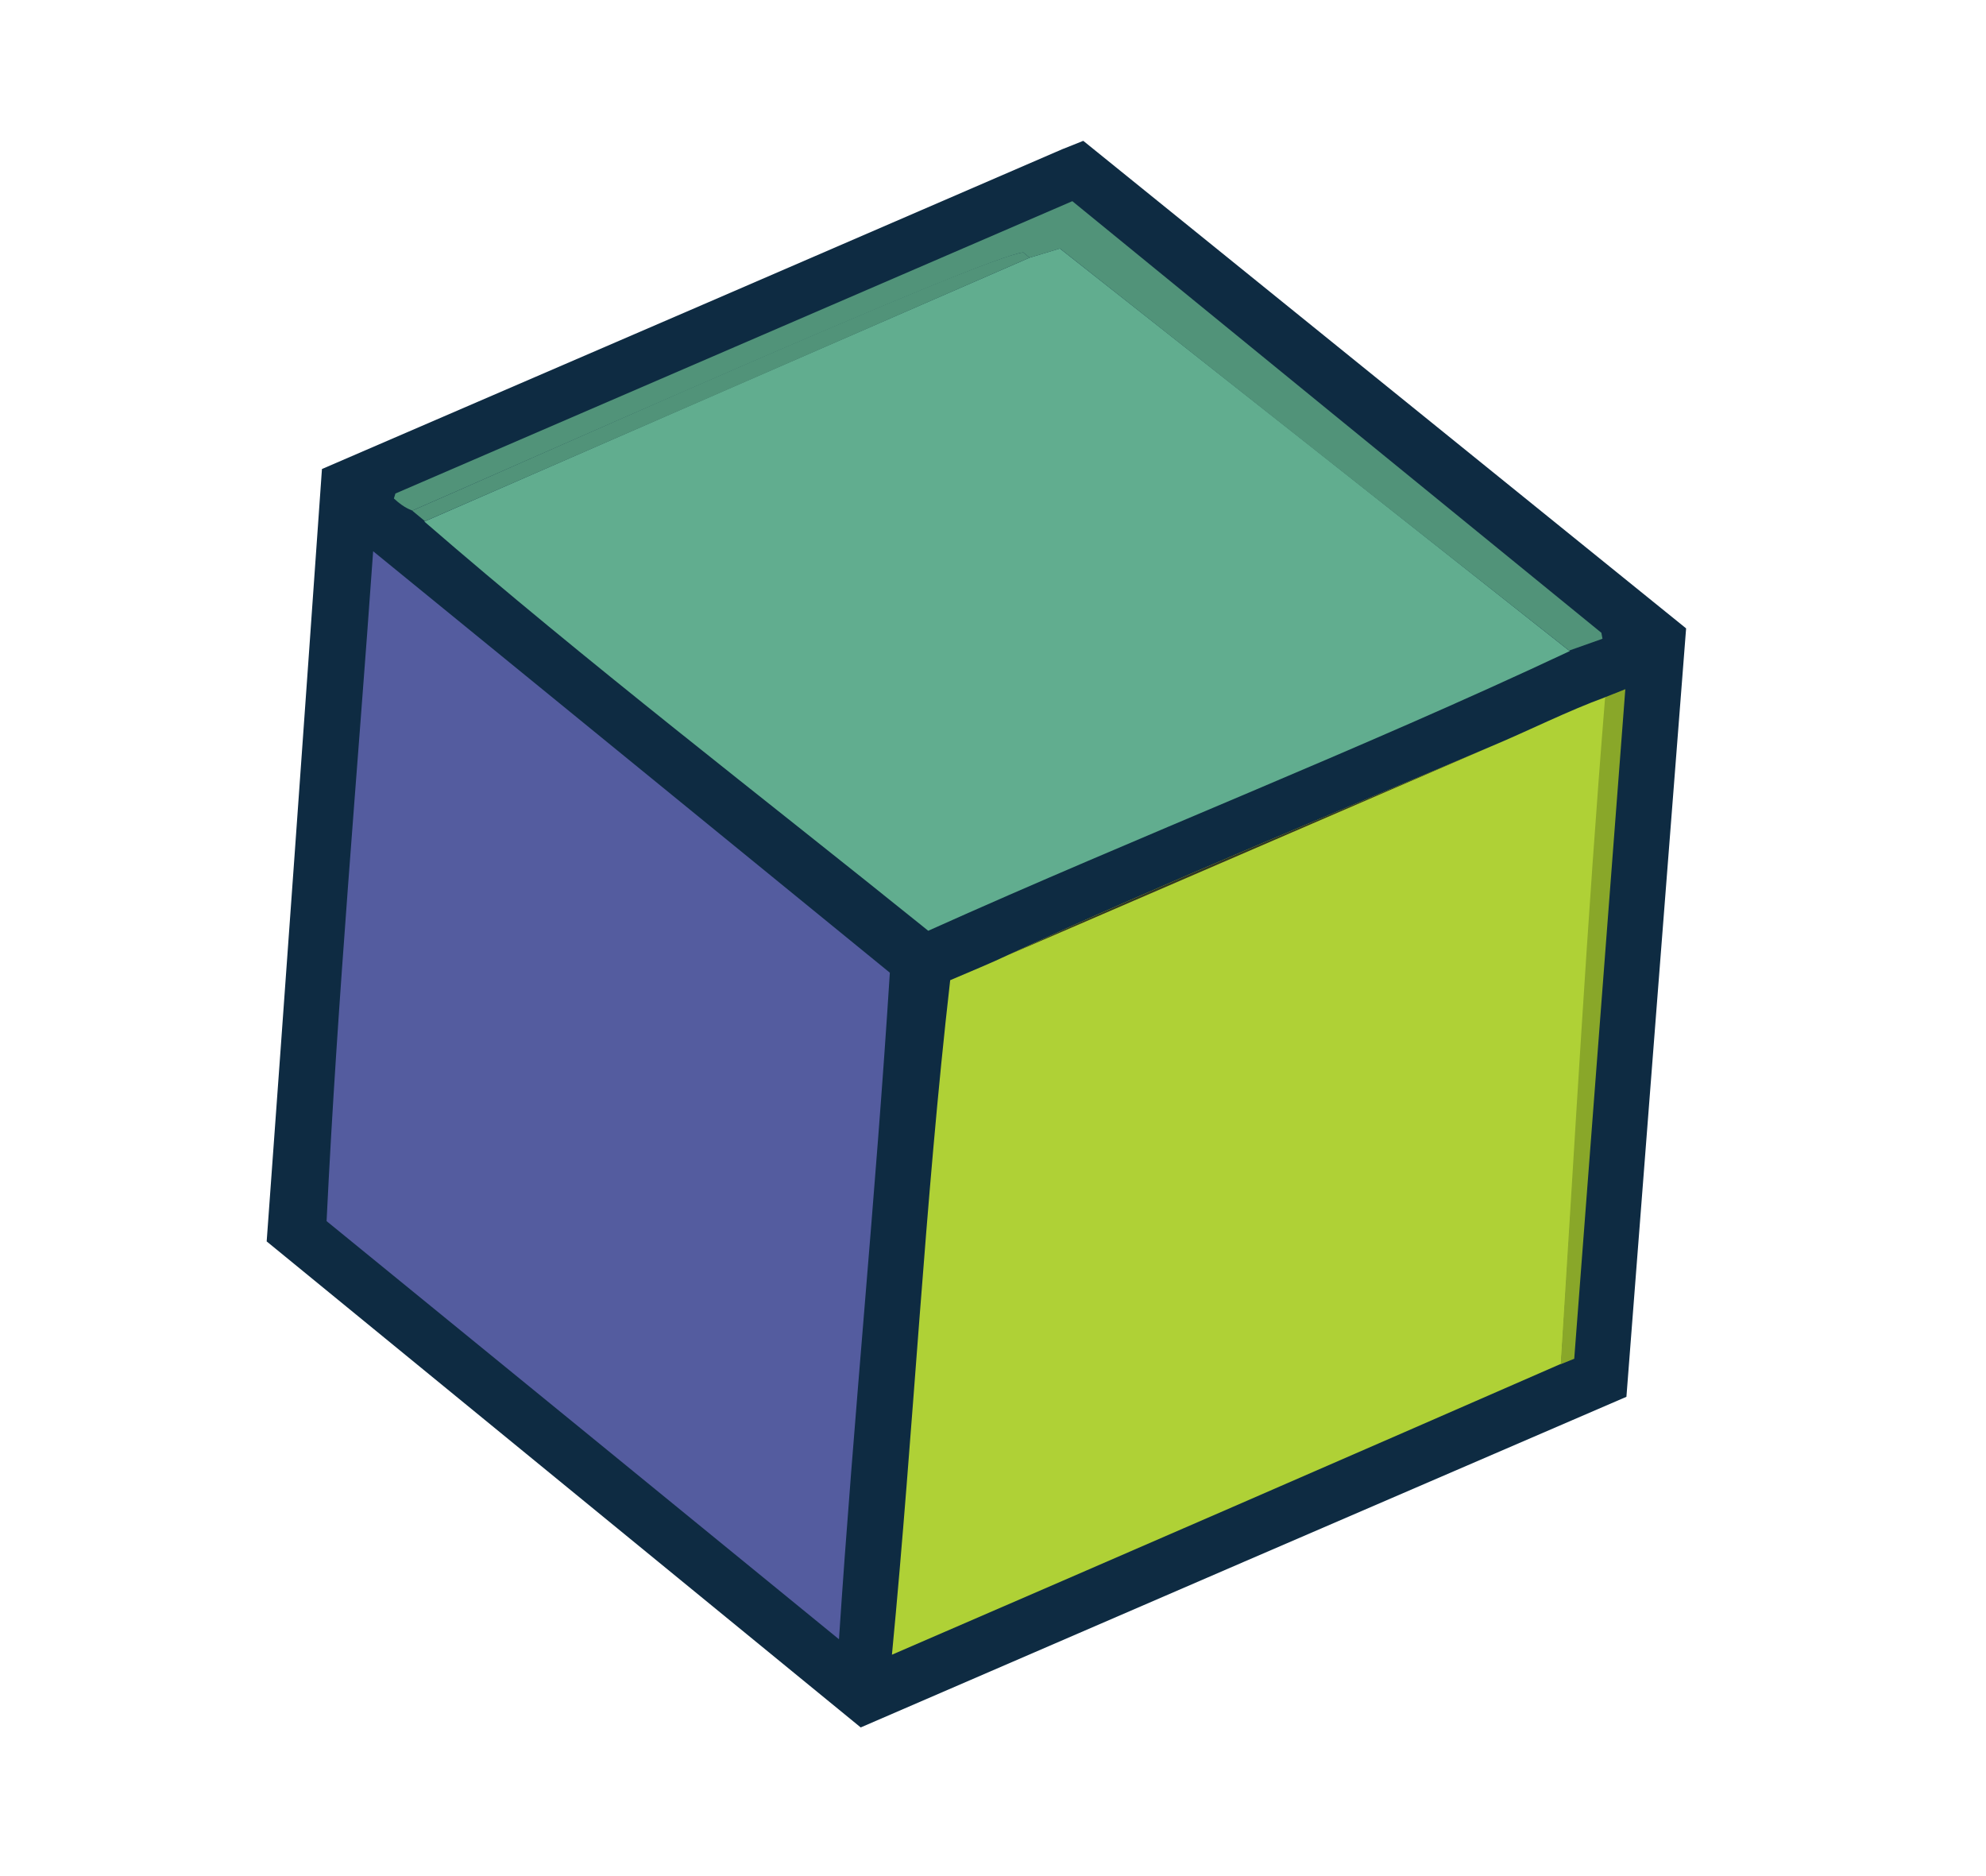
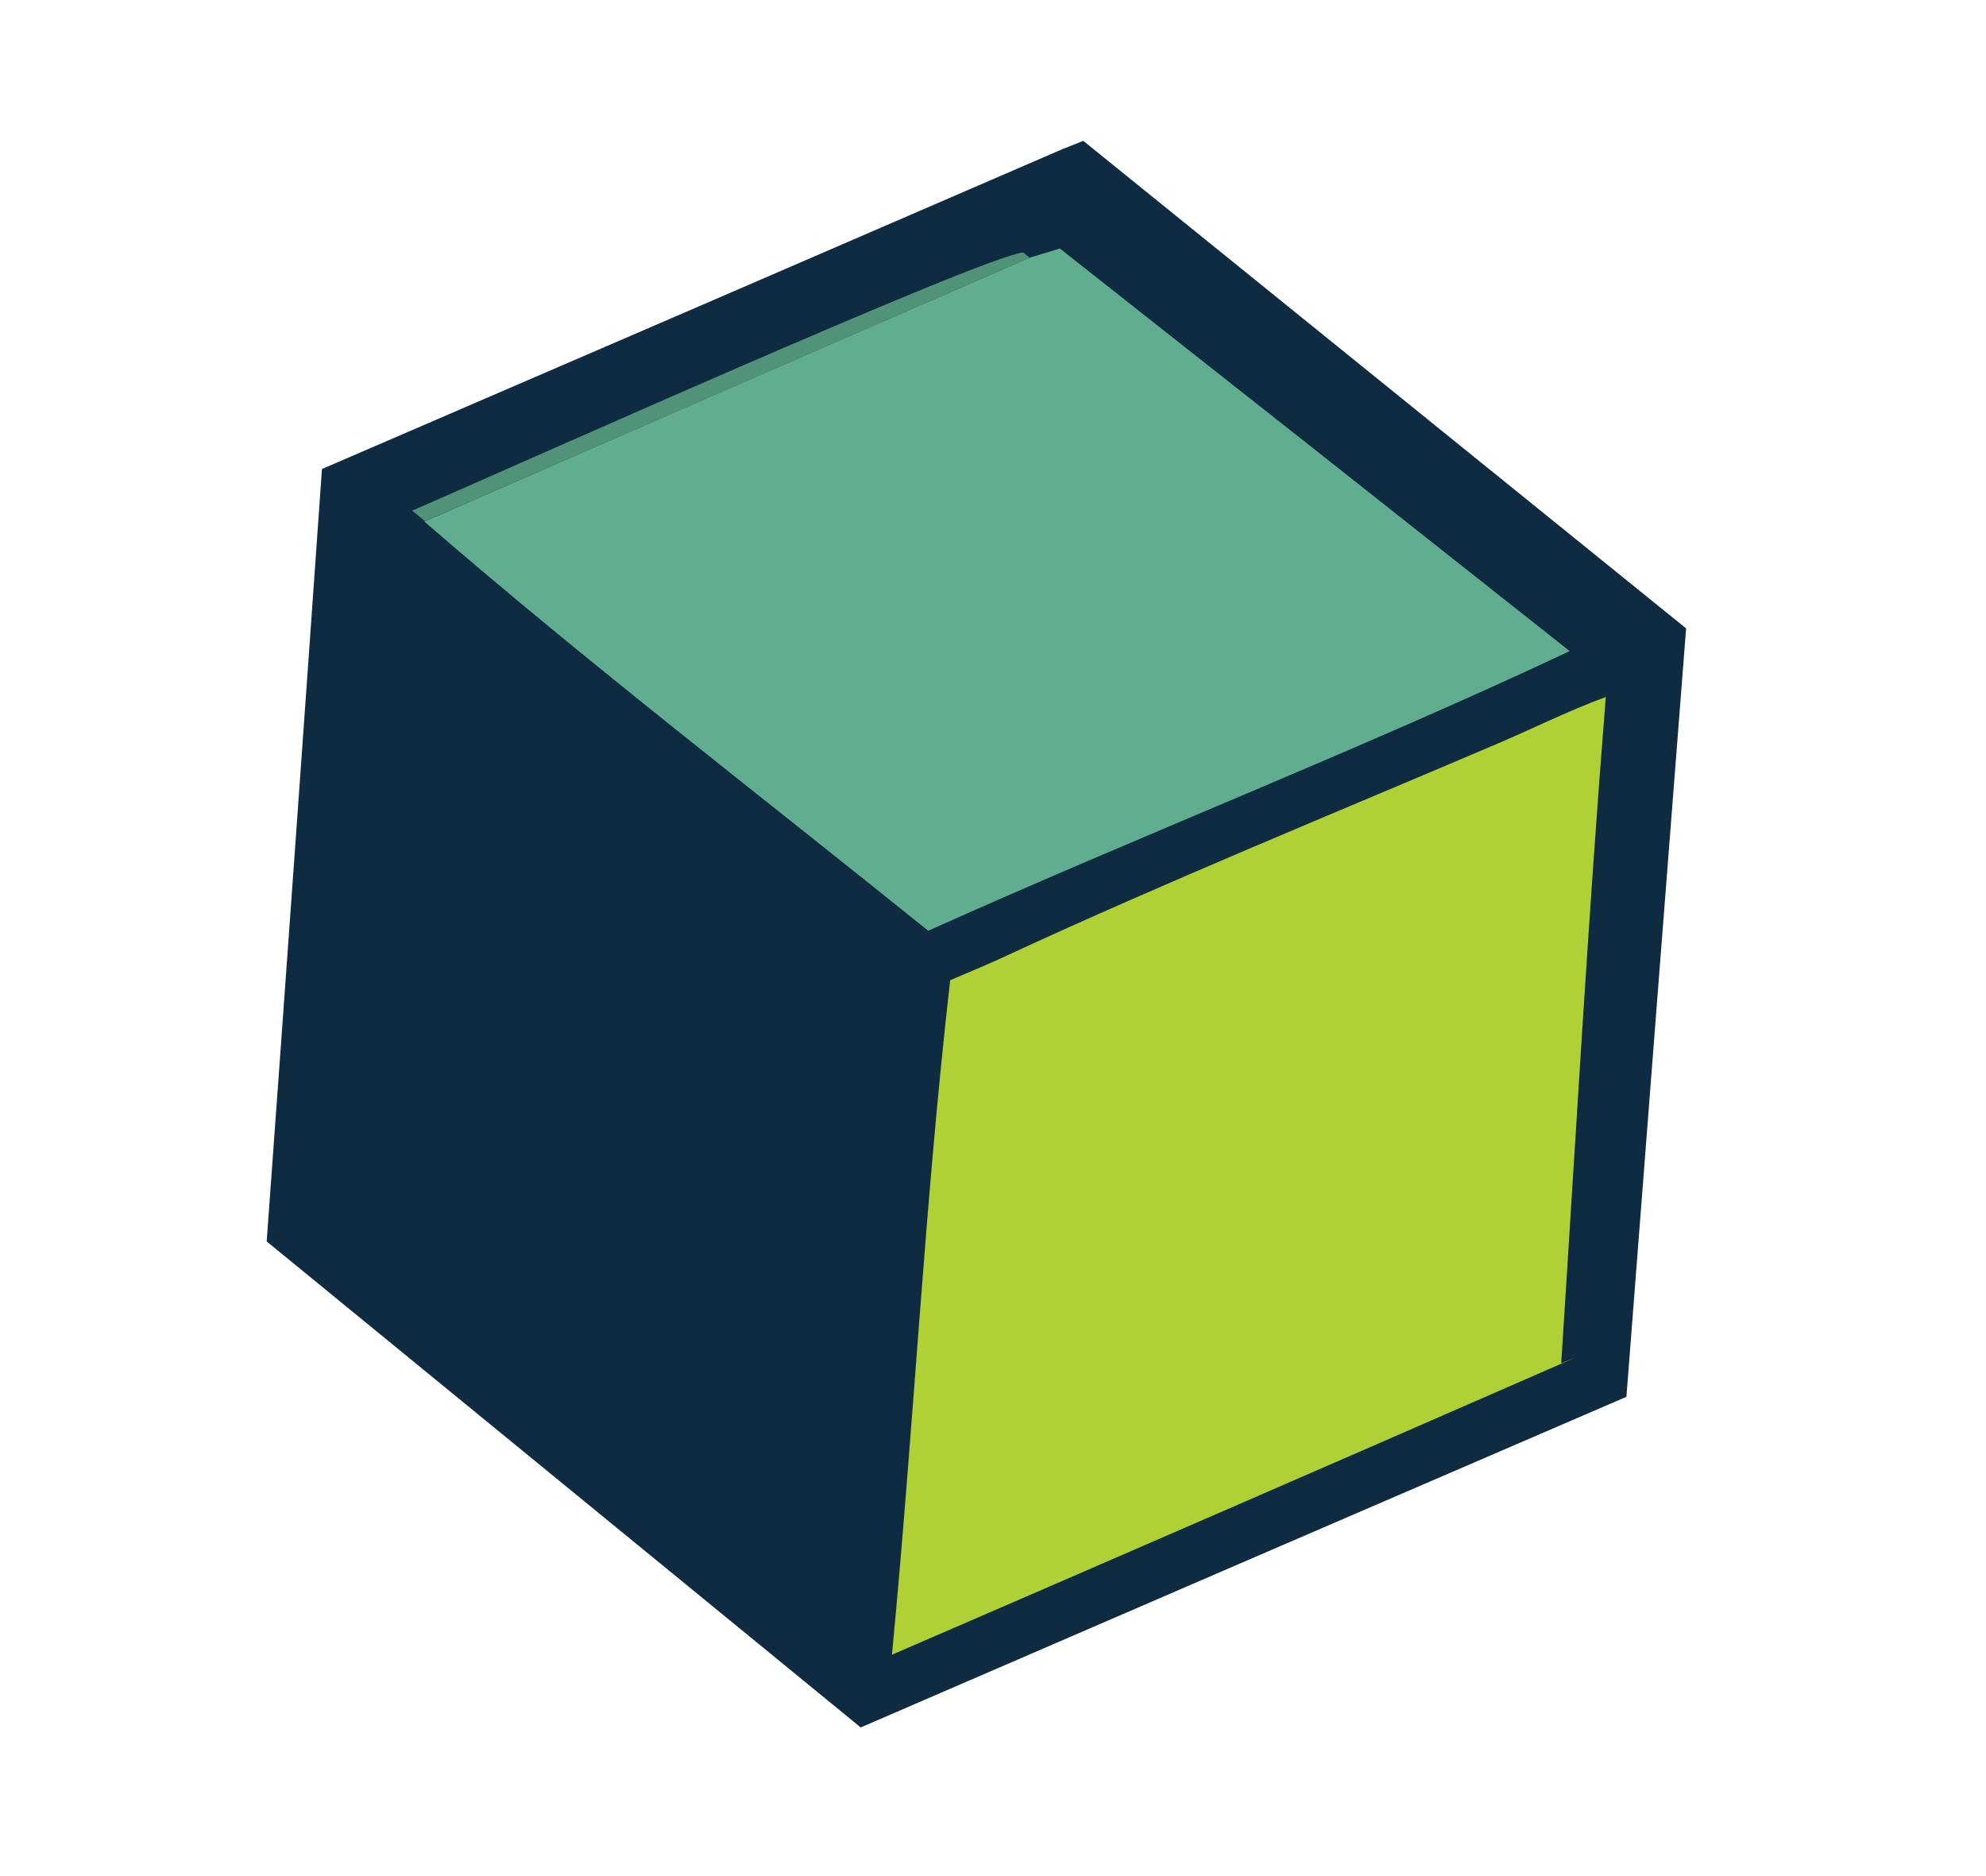
<svg xmlns="http://www.w3.org/2000/svg" width="18" height="17" viewBox="0 0 18 17" fill="none">
  <g clip-path="url(#clip0_2854_1484)">
    <path d="M2.417 11.249C2.587 8.918 2.754 6.584 2.918 4.25C5.215 3.26 7.514 2.267 9.813 1.272C11.634 2.745 13.457 4.219 15.282 5.694C15.101 8.018 14.92 10.339 14.741 12.657C12.429 13.653 10.116 14.652 7.801 15.653C6.009 14.187 4.214 12.719 2.417 11.249Z" fill="#0E2B42" />
-     <path d="M2.96 11.065C3.058 9.042 3.239 7.018 3.382 4.995C4.943 6.268 6.504 7.541 8.065 8.814C7.938 10.83 7.737 12.836 7.604 14.854C6.055 13.589 4.507 12.326 2.96 11.065Z" fill="#545C9F" />
    <path d="M3.851 4.724C5.677 3.926 7.504 3.13 9.332 2.335C9.423 2.308 9.515 2.28 9.606 2.252C11.149 3.467 12.689 4.683 14.227 5.9C12.313 6.8 10.34 7.568 8.413 8.434C6.89 7.207 5.327 6.009 3.846 4.726L3.851 4.724Z" fill="#61AD8F" />
-     <path d="M14.228 5.9C12.686 4.685 11.145 3.469 9.607 2.252C9.515 2.28 9.424 2.308 9.332 2.335L9.274 2.287C8.895 2.334 4.541 4.279 3.736 4.627C3.734 4.621 3.673 4.613 3.57 4.517L3.584 4.472L9.719 1.823C11.318 3.129 12.916 4.432 14.514 5.734L14.524 5.788L14.225 5.894L14.228 5.9Z" fill="#519379" />
    <path d="M3.736 4.627C4.541 4.279 8.893 2.328 9.274 2.287L9.332 2.335C7.506 3.133 5.679 3.929 3.852 4.723L3.736 4.627Z" fill="#519379" />
    <path d="M9.142 8.651C10.579 7.987 12.053 7.386 13.508 6.766C13.849 6.624 14.212 6.44 14.554 6.316C14.393 8.326 14.28 10.343 14.15 12.353L14.272 12.304C12.213 13.204 10.15 14.101 8.084 14.994C8.28 12.958 8.38 10.907 8.612 8.882C8.787 8.806 8.97 8.733 9.142 8.651Z" fill="#AFD136" />
-     <path d="M14.548 6.318L14.731 6.245C14.576 8.272 14.422 10.294 14.268 12.312L14.146 12.361C14.273 10.345 14.385 8.323 14.548 6.318Z" fill="#89A729" />
-     <path d="M13.508 6.766C12.053 7.386 10.579 7.987 9.143 8.651C10.596 8.023 12.051 7.395 13.508 6.766Z" fill="#303623" />
  </g>
  <defs>
    <clipPath id="clip0_2854_1484">
      <rect width="12.613" height="14.014" fill="white" transform="translate(4.674 16.908) rotate(-111.749)" />
    </clipPath>
  </defs>
</svg>